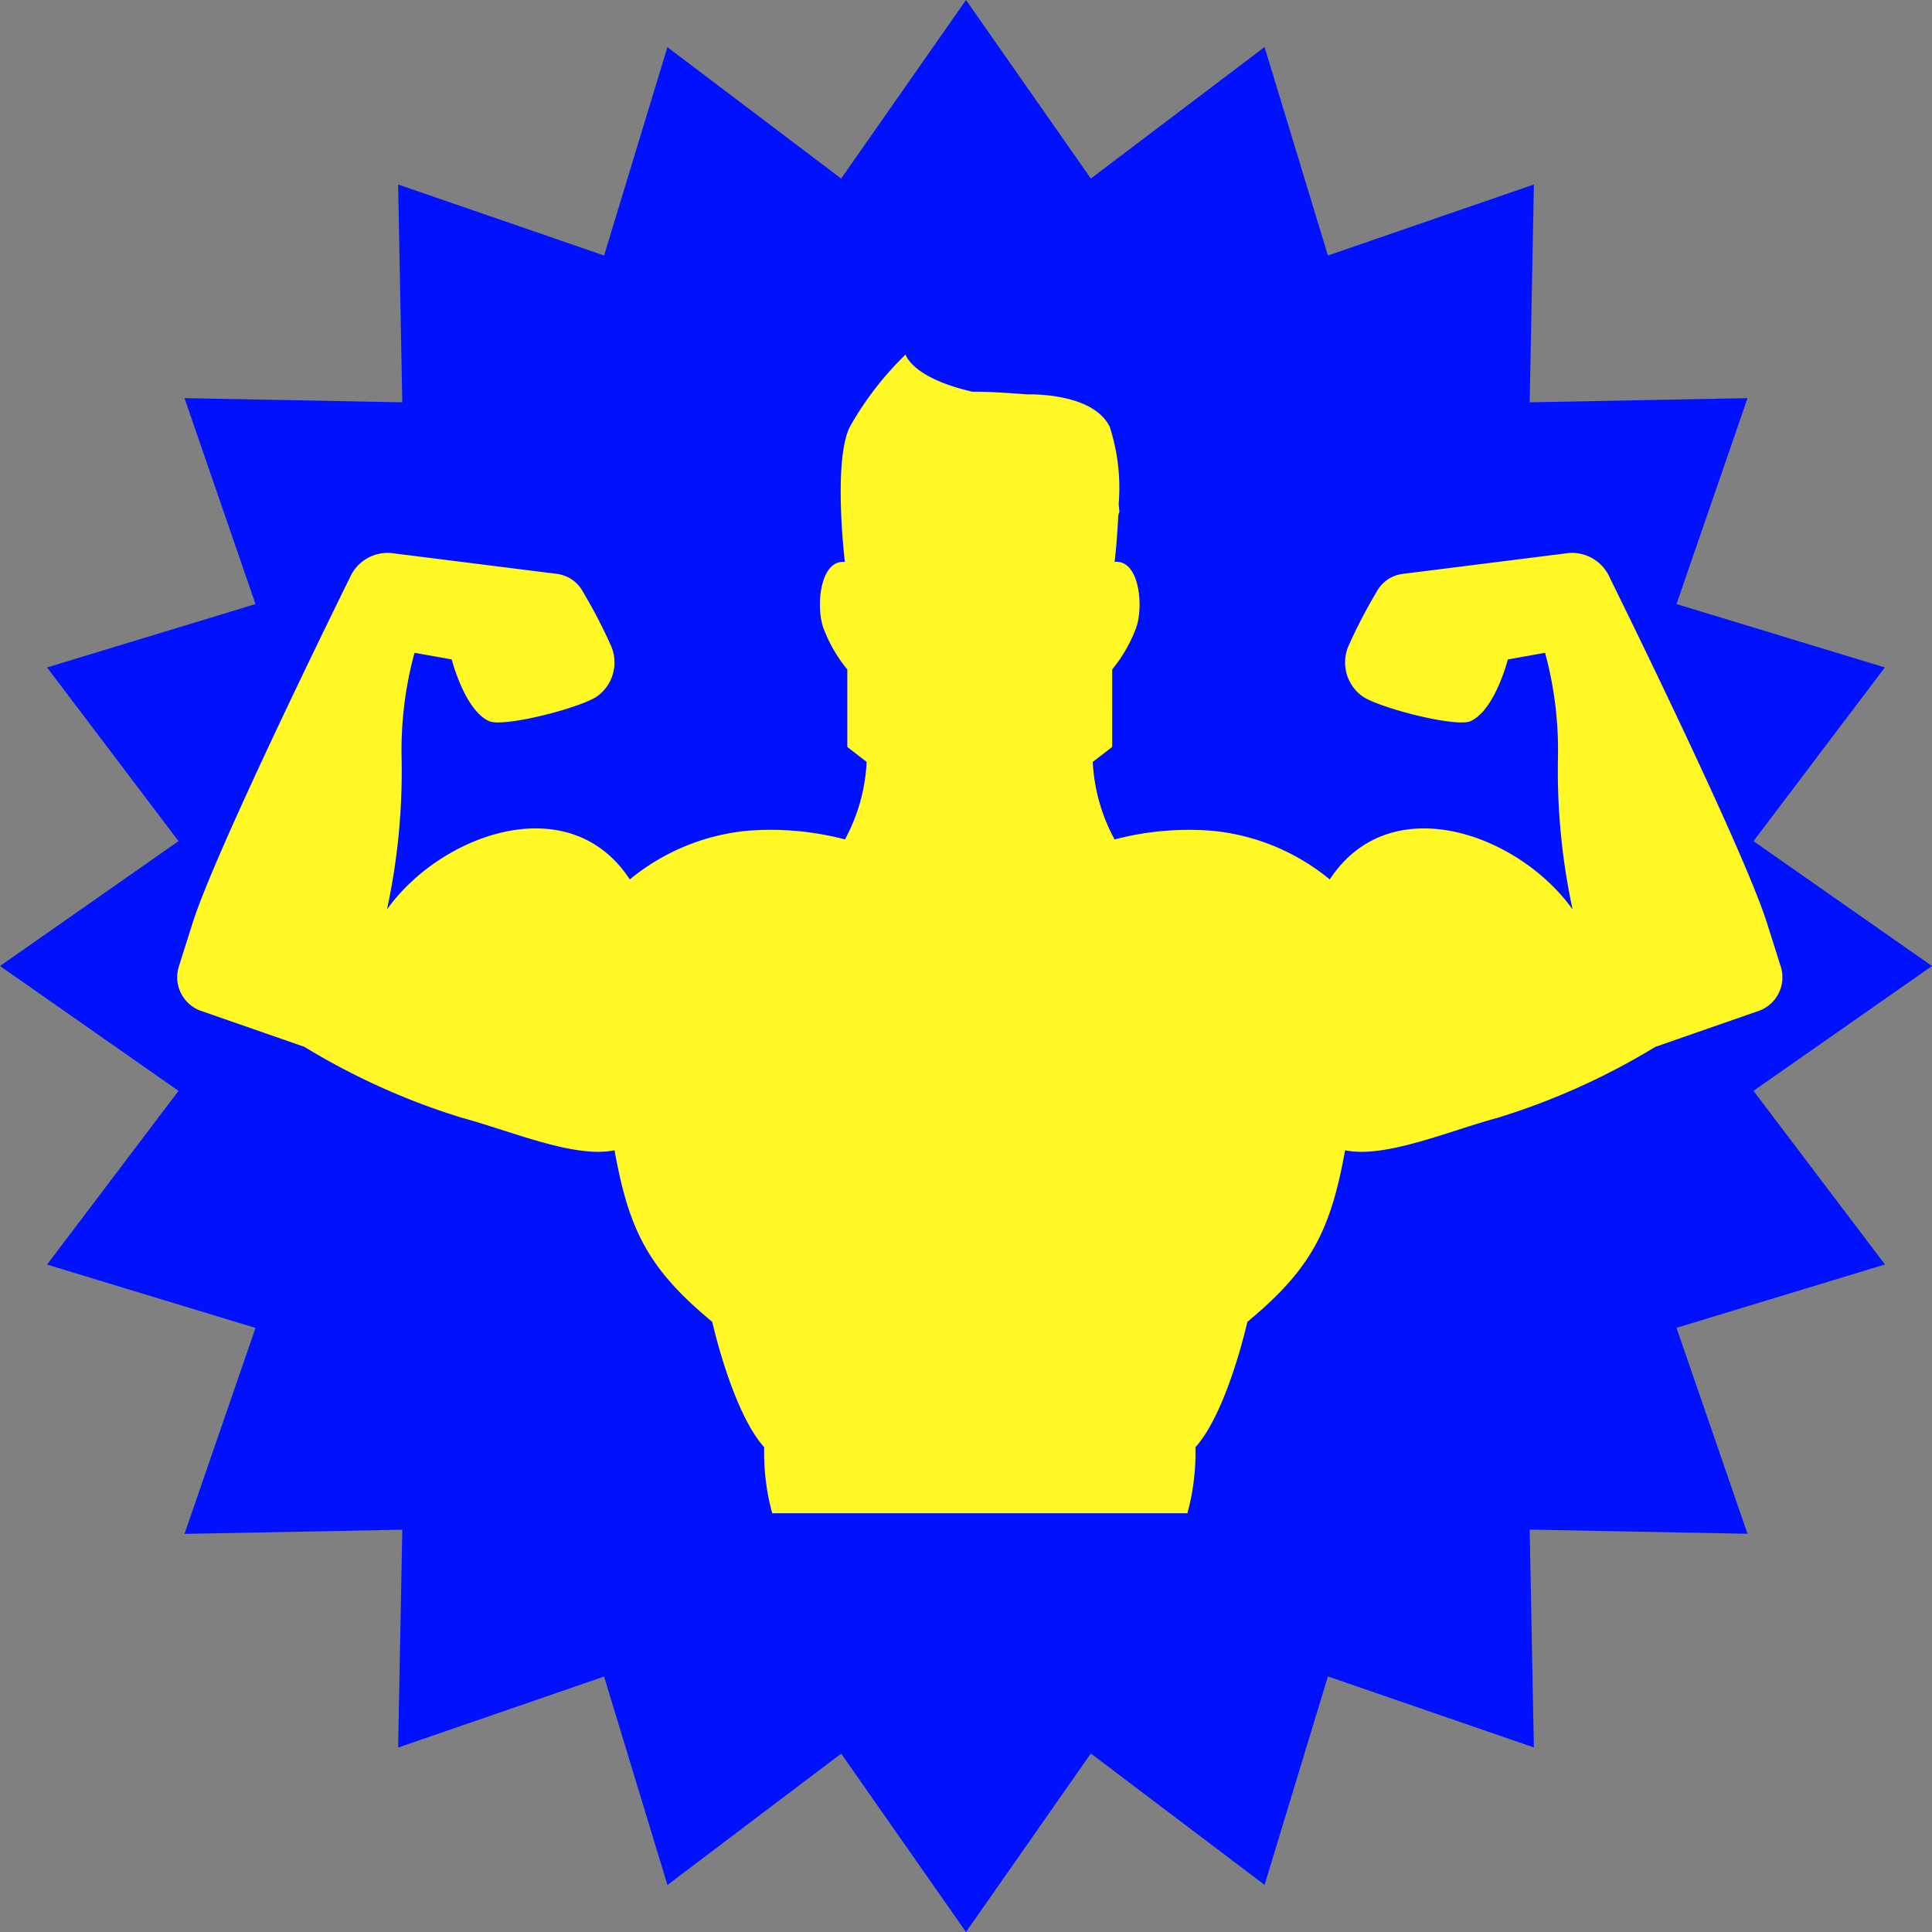
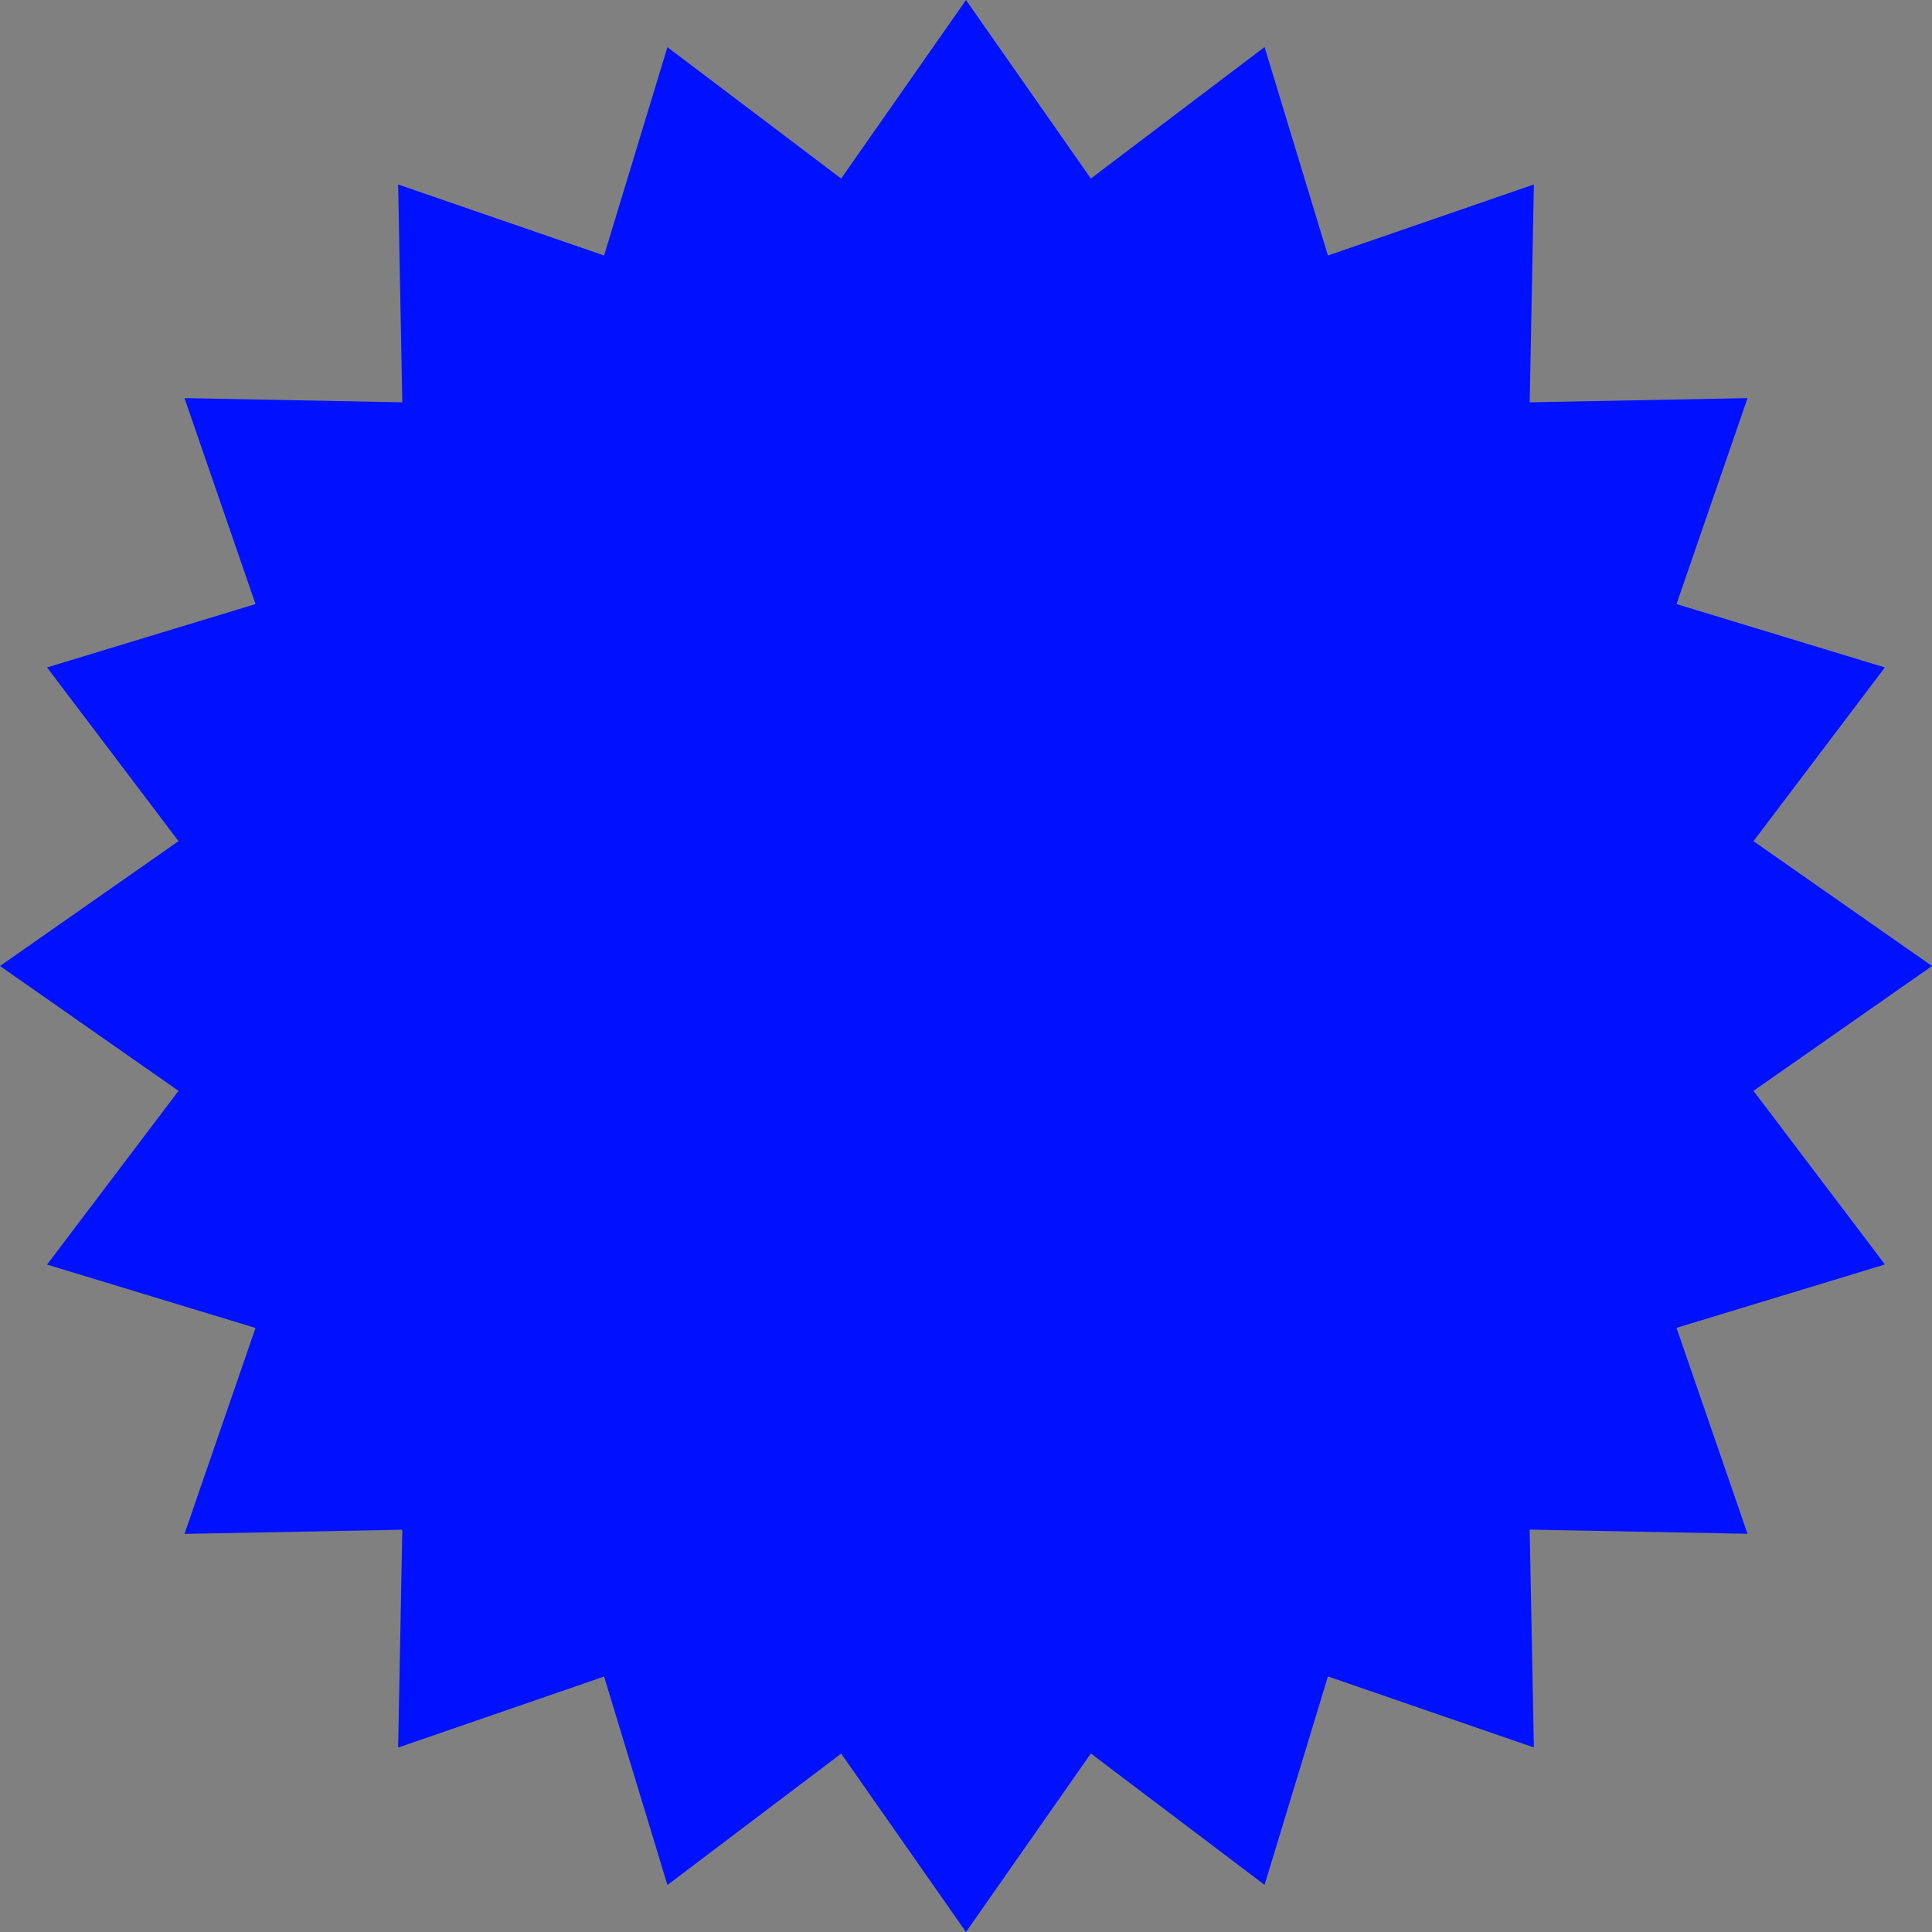
<svg xmlns="http://www.w3.org/2000/svg" width="100" height="100.001" viewBox="0 0 100 100.001">
  <rect x="0" y="0" width="100" height="100.001" fill="#808080" stroke="none" />
  <defs>
    <clipPath id="a">
      <path fill="#fff824" d="M0 0h83.081v59.982H0z" />
    </clipPath>
  </defs>
  <path fill="#01f" d="m50 .001-6.462 9.24-8.993-6.8-3.278 10.784-10.66-3.676.216 11.275-11.274-.217 3.676 10.66-10.79 3.279 6.805 8.992L0 50.001l9.24 6.462-6.805 8.992 10.79 3.279-3.676 10.66 11.274-.216-.216 11.276 10.66-3.676 3.279 10.789 8.993-6.8L50 100.001l6.462-9.24 8.992 6.8 3.279-10.789 10.66 3.676-.217-11.275 11.275.216-3.676-10.66 10.79-3.28-6.805-8.987 9.24-6.461-9.24-6.462 6.8-8.992-10.784-3.28 3.676-10.66-11.275.217.217-11.275-10.661 3.676-3.279-10.79-8.992 6.806Z" />
  <g clip-path="url(#a)" transform="translate(9.174 18.349)">
-     <path fill="#fff824" d="M82.993 31.665c-.116-.363-.329-1.044-.713-2.251-1.257-3.968-8.141-17.878-8.141-17.878a2.126 2.126 0 0 0-2.195-1.251l-8.522 1.072a1.787 1.787 0 0 0-1.356.952 26.93 26.93 0 0 0-1.407 2.7 2.161 2.161 0 0 0 .671 2.673c.838.6 4.86 1.638 5.615 1.294 1.267-.581 1.927-3.192 1.927-3.192l1.928-.344a19.256 19.256 0 0 1 .668 5.348 34 34 0 0 0 .756 7.936c-2.766-3.883-9.428-6.341-12.57-1.553a11.253 11.253 0 0 0-6.042-2.515 15.123 15.123 0 0 0-5.094.445 9.359 9.359 0 0 1-1.131-4.012l1.006-.776V16.3a7.53 7.53 0 0 0 1.256-2.2c.378-1.165.126-3.494-1.131-3.365 0 0 .13-1.076.19-2.421l.058-.167a13.525 13.525 0 0 0-.039-.4 10.23 10.23 0 0 0-.46-4c-.879-1.811-4.278-1.682-4.278-1.682s-1.759-.151-2.838-.139C38 1.2 37.7 0 37.7 0a16.6 16.6 0 0 0-2.891 3.752c-.879 1.811-.252 6.986-.252 6.986-1.257-.129-1.509 2.2-1.131 3.365a7.551 7.551 0 0 0 1.257 2.2v4.01l1 .776a9.341 9.341 0 0 1-1.121 4.011 15.116 15.116 0 0 0-5.093-.445 11.259 11.259 0 0 0-6.044 2.515c-3.141-4.787-9.8-2.329-12.568 1.553a34 34 0 0 0 .754-7.936 19.233 19.233 0 0 1 .67-5.348l1.927.344s.659 2.612 1.927 3.192c.755.344 4.777-.691 5.615-1.294a2.16 2.16 0 0 0 .671-2.673 26.91 26.91 0 0 0-1.407-2.7 1.787 1.787 0 0 0-1.354-.952l-8.523-1.072a2.128 2.128 0 0 0-2.195 1.251S2.06 25.445.8 29.413C.418 30.621.2 31.3.088 31.664a1.846 1.846 0 0 0 1.115 2.3l5.38 1.872a35.956 35.956 0 0 0 8.129 3.664c2.594.7 5.847 2.118 7.922 1.69.741 4.088 1.706 6.108 5.059 8.881 0 0 1.029 4.64 2.688 6.49a11.826 11.826 0 0 0 .416 3.416h21.488a11.826 11.826 0 0 0 .416-3.416c1.659-1.85 2.687-6.49 2.687-6.49 3.354-2.773 4.318-4.793 5.06-8.881 2.074.428 5.328-.987 7.922-1.69a35.987 35.987 0 0 0 8.13-3.661l5.379-1.872a1.845 1.845 0 0 0 1.115-2.3" />
-   </g>
+     </g>
</svg>